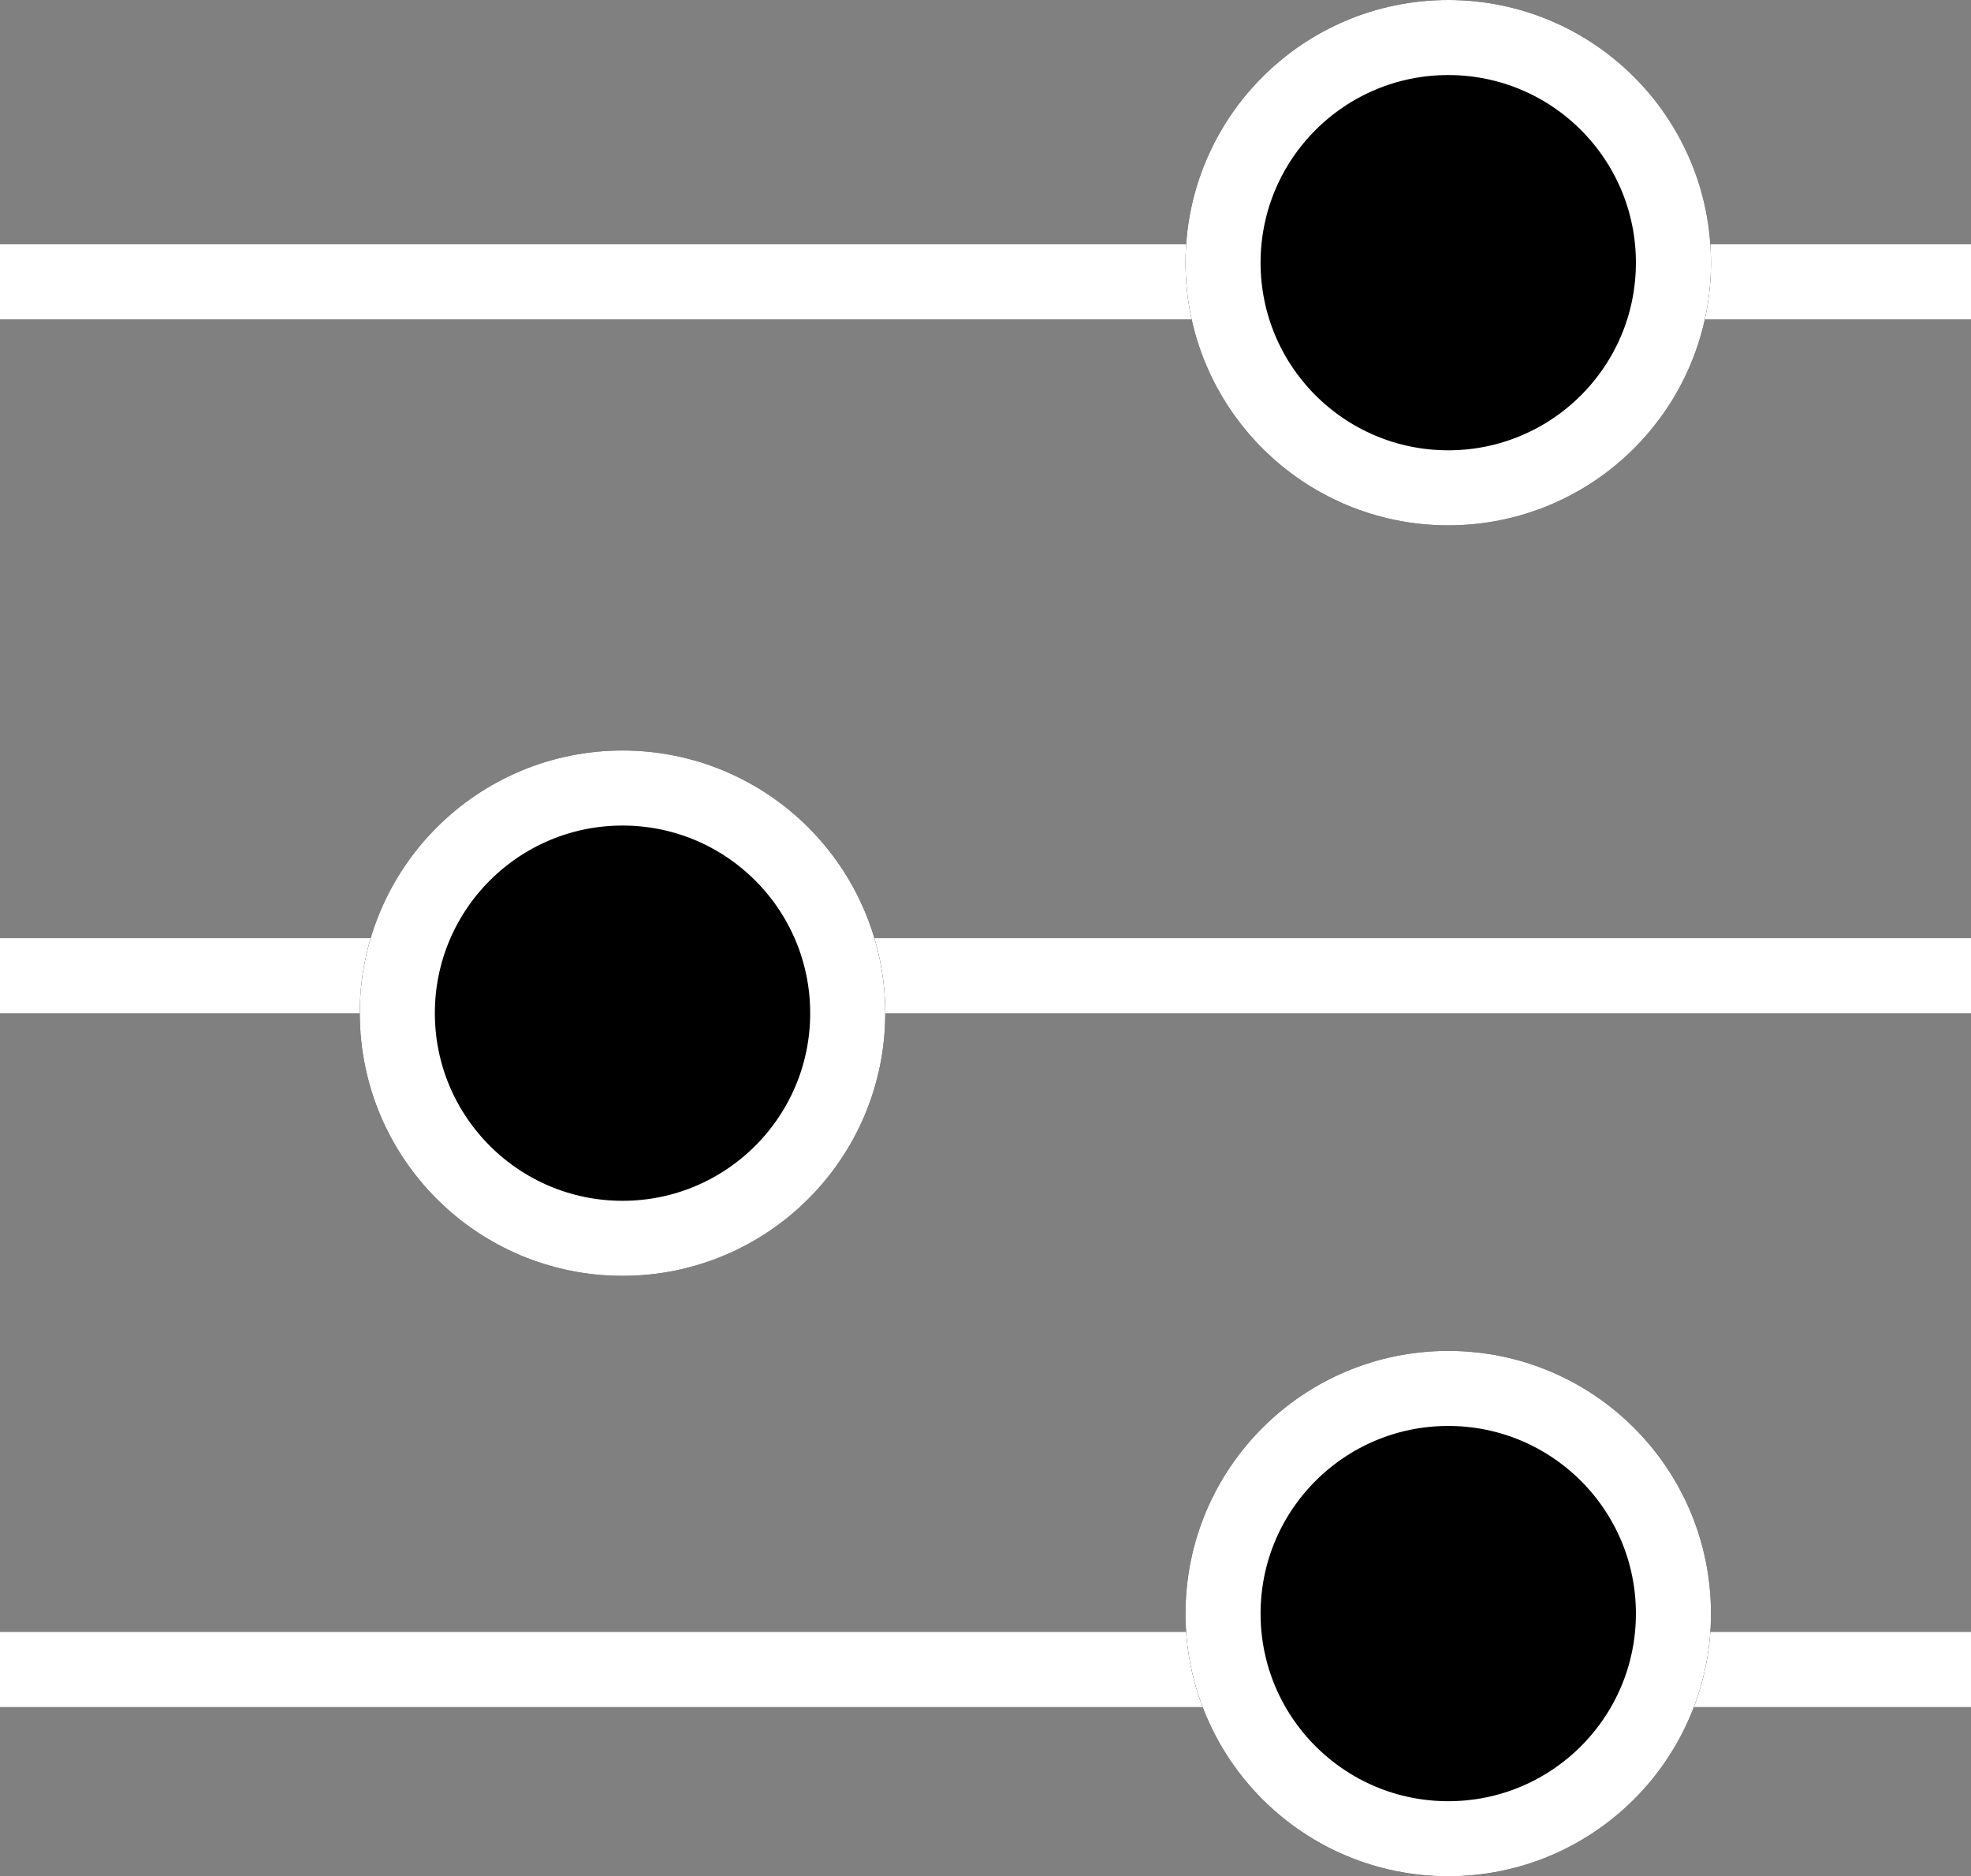
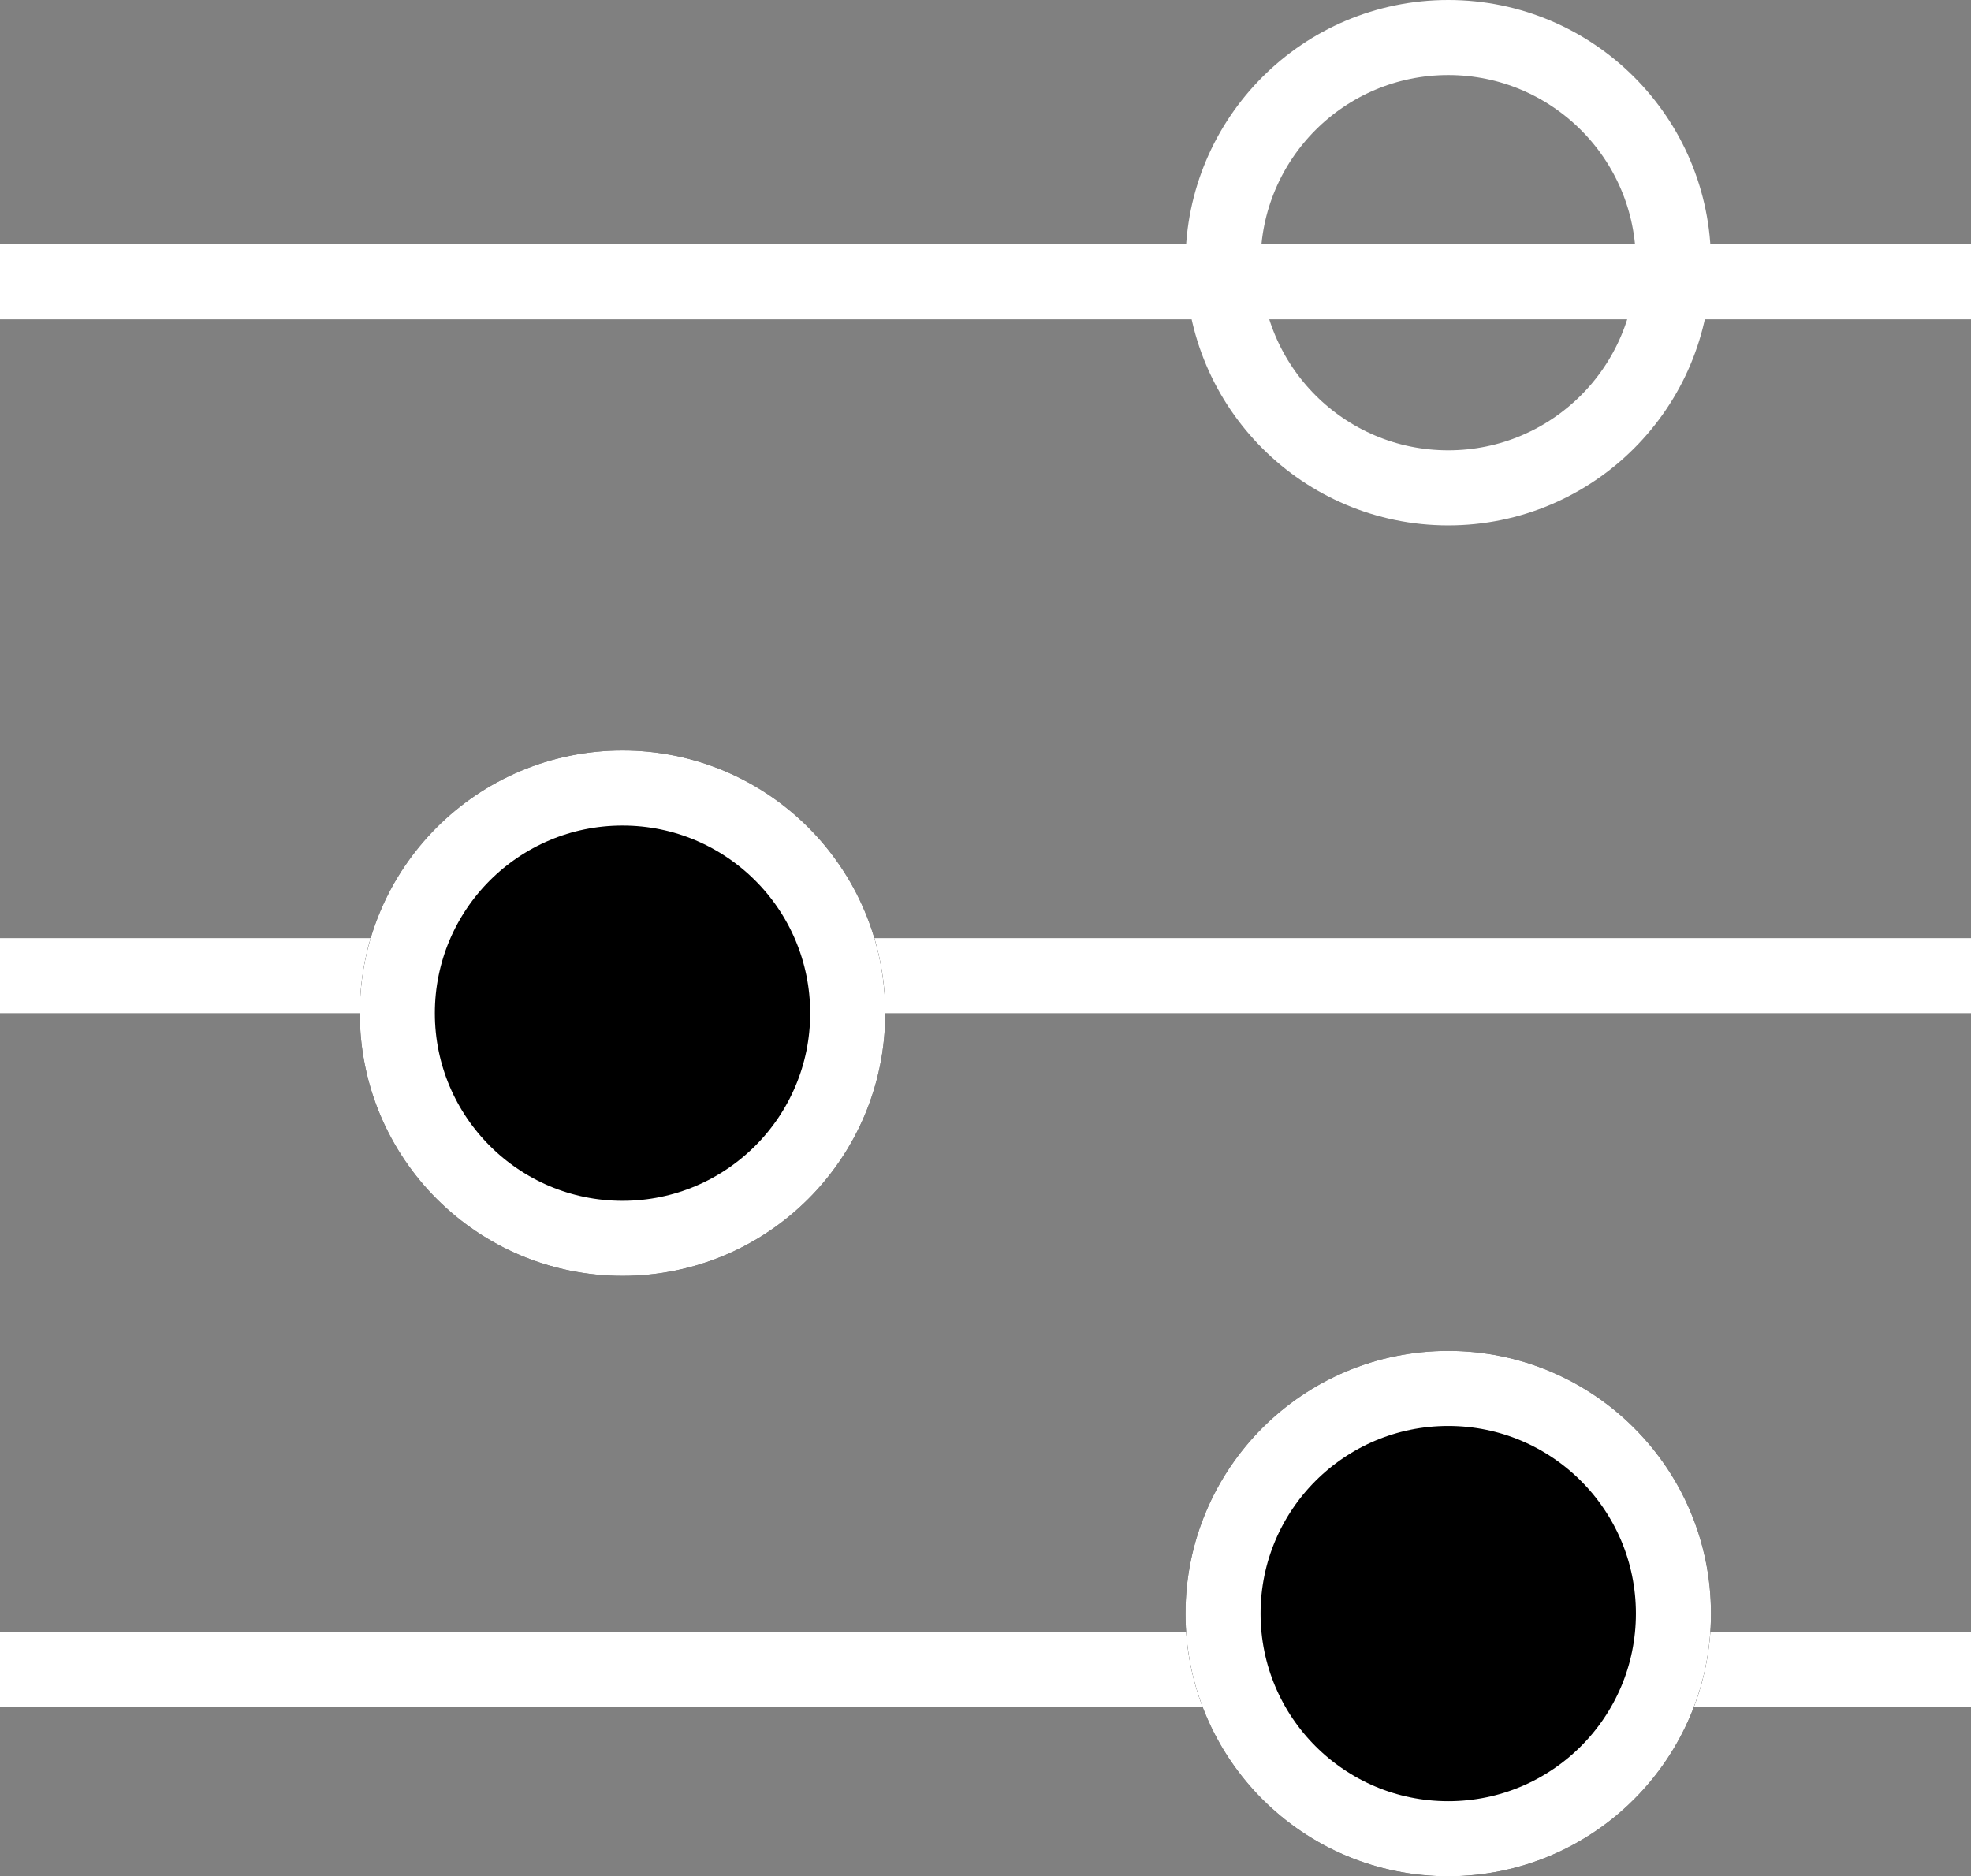
<svg xmlns="http://www.w3.org/2000/svg" width="26.257" height="25" viewBox="0 0 26.257 25">
  <rect x="0" y="0" width="26.257" height="25" fill="#808080" stroke="none" />
  <g id="Group_607" data-name="Group 607" transform="translate(-178.207 -546)">
    <path id="Path_763" data-name="Path 763" d="M-15819.793,597.755h26.257" transform="translate(15998 -48)" fill="none" stroke="#fff" stroke-width="1" />
    <path id="Path_764" data-name="Path 764" d="M-15819.793,597.755h26.257" transform="translate(15998 -38.755)" fill="none" stroke="#fff" stroke-width="1" />
    <path id="Path_765" data-name="Path 765" d="M-15819.793,597.755h26.257" transform="translate(15998 -29.51)" fill="none" stroke="#fff" stroke-width="1" />
    <g id="Ellipse_65" data-name="Ellipse 65" transform="translate(194 546)" stroke="#fff" stroke-width="1">
-       <circle cx="3.5" cy="3.5" r="3.5" stroke="none" />
      <circle cx="3.5" cy="3.5" r="3" fill="none" />
    </g>
    <g id="Ellipse_66" data-name="Ellipse 66" transform="translate(183 556)" stroke="#fff" stroke-width="1">
      <circle cx="3.5" cy="3.5" r="3.5" stroke="none" />
      <circle cx="3.5" cy="3.5" r="3" fill="none" />
    </g>
    <g id="Ellipse_67" data-name="Ellipse 67" transform="translate(194 564)" stroke="#fff" stroke-width="1">
      <circle cx="3.5" cy="3.5" r="3.5" stroke="none" />
      <circle cx="3.5" cy="3.5" r="3" fill="none" />
    </g>
  </g>
</svg>